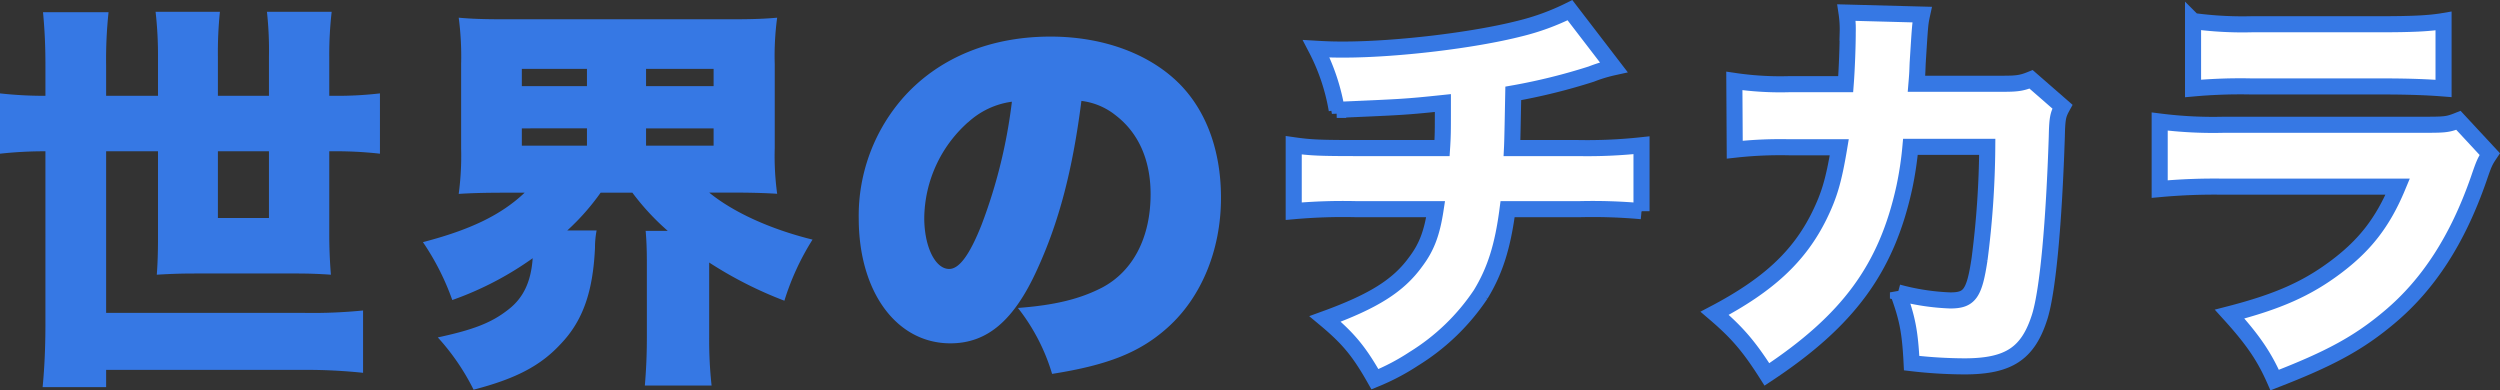
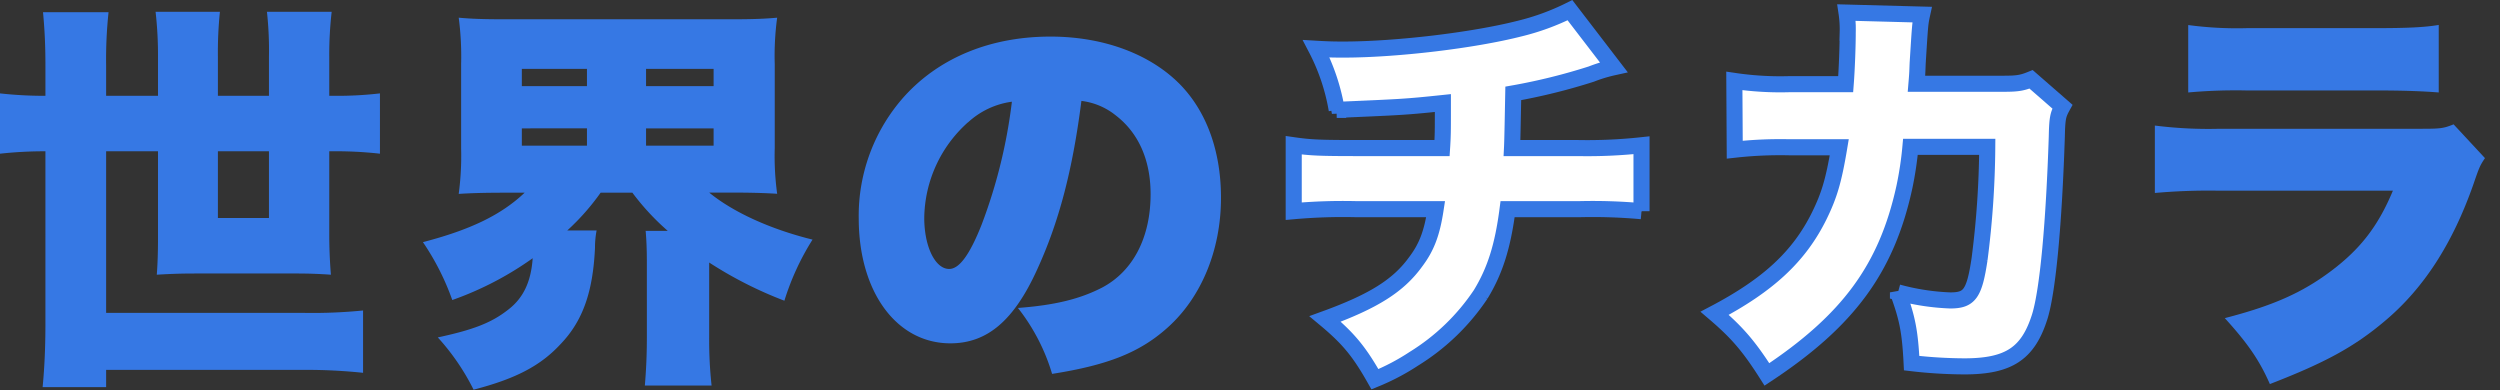
<svg xmlns="http://www.w3.org/2000/svg" viewBox="0 0 621.85 97.09">
  <rect x="0" y="0" width="621.85" height="97.09" fill="#333333" stroke="none" />
  <defs>
    <style>.cls-1{fill:#3678e4;}.cls-2{fill:#fff;}.cls-3{fill:none;stroke:#3678e4;stroke-width:4px;}</style>
  </defs>
  <g id="レイヤー_2" data-name="レイヤー 2">
    <g id="レイヤー_1-2" data-name="レイヤー 1">
      <path class="cls-1" d="M11.3,16.43c0-5.3-.2-9.1-.6-13.4H27a110.86,110.86,0,0,0-.6,13.3v7.5H39.3v-9.4a96.38,96.38,0,0,0-.6-11.5h16a100,100,0,0,0-.5,11.3v9.6H66.9v-9.7a89,89,0,0,0-.5-11.2H82.5a94,94,0,0,0-.6,11.3v9.6h.91a91.94,91.94,0,0,0,11.7-.6v15a96.43,96.43,0,0,0-11.7-.6H81.9v20.7c0,2.7.1,6.2.41,10-2.91-.2-5.41-.3-8.71-.3H48.3c-3.3,0-6,.1-9.3.3q.3-3.9.3-9V37.63H26.4v40.2H75.8a126.61,126.61,0,0,0,14.51-.6v15.5A135.66,135.66,0,0,0,75.8,92H26.4v4.3H10.6c.5-5.1.7-10.3.7-15.9V37.63a102,102,0,0,0-11.3.6v-15a99,99,0,0,0,11.3.6Zm42.9,21.2v16.6H66.9V37.63Z" />
      <path class="cls-1" d="M125.8,47.93c-5.2,0-8.6.1-11.7.3a71.52,71.52,0,0,0,.6-11.4V16a73.53,73.53,0,0,0-.6-11.6c3.3.3,6.3.4,12,.4h55.3c5.6,0,8.6-.1,11.91-.4a70.58,70.58,0,0,0-.6,11.6v20.8a69.32,69.32,0,0,0,.6,11.4c-3.21-.2-6.6-.3-11.91-.3h-5c6,4.9,15.2,9.1,25.71,11.7a63.62,63.62,0,0,0-7,15.2,99.37,99.37,0,0,1-18.71-9.5V84a103.64,103.64,0,0,0,.6,11.9H160.4c.3-3.6.5-7.3.5-12V65.53c0-3.4-.1-5.9-.3-8.1h5.5a60.85,60.85,0,0,1-8.8-9.5h-7.9a58.31,58.31,0,0,1-8.3,9.4h7.3a22.39,22.39,0,0,0-.4,4.3c-.5,10.9-3,18.2-8.6,24-5,5.4-11.2,8.6-21.6,11.3a56.87,56.87,0,0,0-8.9-13c8.8-1.9,13.3-3.6,17.5-6.9,3.8-2.9,5.7-7,6.1-12.8a80.42,80.42,0,0,1-20,10.4,62.76,62.76,0,0,0-7.3-14.4c11.9-3.1,19.5-6.8,25.3-12.3Zm4-26.5H146v-4.3H129.8Zm0,14.8H146v-4.3H129.8Zm30.9-14.8h16.8v-4.3H160.7Zm0,14.8h16.8v-4.3H160.7Z" />
      <path class="cls-1" d="M258,67c-5.8,12.8-12.5,18.4-21.6,18.4-13.4,0-22.8-12.8-22.8-31.1a44.46,44.46,0,0,1,11.5-30.5c8.8-9.6,21.5-14.7,36.2-14.7,13.41,0,25.21,4.5,32.61,12.3,6.4,6.8,9.8,16.5,9.8,27.8,0,13-4.9,24.8-13.3,32.3-6.8,6.1-14.7,9.3-28.71,11.5a49.13,49.13,0,0,0-8.5-16.4c9.4-.7,15.6-2.3,21-5.1,7.7-4.1,12-12.5,12-23.2,0-8.5-3-15.3-8.8-19.7a16.79,16.79,0,0,0-8.41-3.5C266.8,42.33,263.4,55.23,258,67Zm-17.2-36.6a32.35,32.35,0,0,0-10.9,23.8c0,7.1,2.7,12.7,6.2,12.7,2.5,0,5.1-3.5,8.1-11.1a129.65,129.65,0,0,0,7.5-30.5A20,20,0,0,0,240.8,30.43Z" />
      <path class="cls-1" d="M400.21,17.73a37.28,37.28,0,0,0-5.6,1.7,148.52,148.52,0,0,1-19.4,4.8c-.1,5-.2,11.4-.3,13.6h16.4a125.12,125.12,0,0,0,15.8-.7v16.4a135.82,135.82,0,0,0-15.5-.5h-17.8c-1.2,9.2-3.1,15.3-6.71,21.2a54.23,54.23,0,0,1-16.6,16,55.91,55.91,0,0,1-9.7,5.1c-3.8-6.7-6.4-10-12.4-15C340.5,75.93,346.7,72,351,66c2.7-3.6,4-7.1,4.9-13H336.2a137.93,137.93,0,0,0-15.6.5V37.13c4.2.6,6.6.7,15.9.7h21c.2-3,.2-4.9.2-8.4v-2.8c-9.5,1-10.3,1-26.4,1.7a51.39,51.39,0,0,0-5.1-15.2c3.4.2,5.2.2,6.7.2,13.3,0,32.4-2.3,43.81-5.2a59.41,59.41,0,0,0,12.6-4.6Z" />
-       <path class="cls-1" d="M457.9,21.93c.3-3.9.5-9.7.5-12.8a28,28,0,0,0-.3-5l18.8.5c-.5,2.3-.5,2.6-1.1,12.1-.09,2.7-.09,2.7-.3,5.1h21.81c3.3,0,4.5-.2,6.7-1.1l7.8,6.8c-1.1,2-1.3,2.8-1.4,7.4-.7,21.4-2.2,38.1-4.2,44.7-2.9,9.3-7.7,12.5-18.8,12.5a117.38,117.38,0,0,1-13.11-.8c-.4-8-1.1-11.3-3.4-17.6a57.35,57.35,0,0,0,13,2c4.8,0,6-1.6,7.3-10.3a231,231,0,0,0,1.9-27.9H474a85.73,85.73,0,0,1-1.5,10c-4.4,20.2-13.9,33.2-34.2,46.6-4.5-7.1-7.5-10.5-13-15.2,13.3-7,21-14.1,26-24.2,2.5-5.1,3.6-8.7,5-17.1H443.8a102.33,102.33,0,0,0-13.5.6l-.1-17.1a78,78,0,0,0,13.9.8Z" />
      <path class="cls-1" d="M536,31.23a105.88,105.88,0,0,0,16.1.8h50.21c4.8,0,5.5-.1,8-1.1l7.8,8.4c-1.2,1.8-1.4,2.2-2.8,6.3-5.2,14.9-12.4,26.1-22.2,34.3-7.6,6.4-14.8,10.3-28.5,15.6-2.6-5.9-5.4-10-11.21-16.4,12-3.1,19.21-6.3,26.41-11.7s11.7-11.1,15.4-20H551.9A150,150,0,0,0,536,48Zm8.3-25A91.18,91.18,0,0,0,559,7h31.91c7.9,0,12.2-.2,15.7-.8V23c-3.8-.3-8.5-.5-15.4-.5h-32.4a130.66,130.66,0,0,0-14.51.5Z" />
      <path class="cls-2" d="M401.41,16.73a37.28,37.28,0,0,0-5.6,1.7,148.52,148.52,0,0,1-19.4,4.8c-.1,5-.2,11.4-.31,13.6h16.41a125.12,125.12,0,0,0,15.8-.7v16.4a135.82,135.82,0,0,0-15.5-.5H375c-1.19,9.2-3.1,15.3-6.7,21.2a54.23,54.23,0,0,1-16.6,16,55.91,55.91,0,0,1-9.7,5.1c-3.8-6.7-6.4-10-12.4-15,12.1-4.4,18.3-8.3,22.6-14.3,2.7-3.6,4-7.1,4.9-13H337.4a137.93,137.93,0,0,0-15.6.5V36.13c4.2.6,6.6.7,15.9.7h21c.2-3,.2-4.9.2-8.4v-2.8c-9.5,1-10.3,1-26.4,1.7a51.39,51.39,0,0,0-5.1-15.2c3.4.2,5.2.2,6.7.2,13.3,0,32.4-2.3,43.81-5.2a59.41,59.41,0,0,0,12.6-4.6Z" />
      <path class="cls-2" d="M459.1,20.93c.3-3.9.5-9.7.5-12.8a28,28,0,0,0-.3-5l18.8.5c-.5,2.3-.5,2.6-1.1,12.1-.1,2.7-.1,2.7-.3,5.1h21.81c3.3,0,4.5-.2,6.7-1.1l7.8,6.8c-1.1,2-1.3,2.8-1.4,7.4-.7,21.4-2.2,38.1-4.2,44.7-2.9,9.3-7.7,12.5-18.81,12.5a117.12,117.12,0,0,1-13.1-.8c-.4-8-1.1-11.3-3.4-17.6a57.28,57.28,0,0,0,13,2c4.8,0,6-1.6,7.3-10.3a228.86,228.86,0,0,0,1.91-27.9H475.2a85.73,85.73,0,0,1-1.5,10c-4.4,20.2-13.9,33.2-34.2,46.6-4.5-7.1-7.5-10.5-13-15.2,13.3-7,21-14.1,26-24.2,2.5-5.1,3.6-8.7,5-17.1H445a102.33,102.33,0,0,0-13.5.6l-.1-17.1a78,78,0,0,0,13.9.8Z" />
-       <path class="cls-2" d="M537.2,30.23a105.88,105.88,0,0,0,16.1.8h50.21c4.8,0,5.5-.1,8-1.1l7.8,8.4c-1.2,1.8-1.4,2.2-2.8,6.3-5.2,14.9-12.4,26.1-22.2,34.3-7.6,6.4-14.8,10.3-28.51,15.6-2.6-5.9-5.4-10-11.2-16.4,12-3.1,19.21-6.3,26.41-11.7s11.7-11.1,15.4-20H553.1a150,150,0,0,0-15.9.6Zm8.3-25a91.18,91.18,0,0,0,14.7.8h31.91c7.9,0,12.2-.2,15.7-.8V22c-3.8-.3-8.5-.5-15.4-.5H560a130.57,130.57,0,0,0-14.5.5Z" />
      <path class="cls-3" d="M401.41,16.73a37.28,37.28,0,0,0-5.6,1.7,148.52,148.52,0,0,1-19.4,4.8c-.1,5-.2,11.4-.31,13.6h16.41a125.12,125.12,0,0,0,15.8-.7v16.4a135.82,135.82,0,0,0-15.5-.5H375c-1.19,9.2-3.1,15.3-6.7,21.2a54.23,54.23,0,0,1-16.6,16,55.91,55.91,0,0,1-9.7,5.1c-3.8-6.7-6.4-10-12.4-15,12.1-4.4,18.3-8.3,22.6-14.3,2.7-3.6,4-7.1,4.9-13H337.4a137.93,137.93,0,0,0-15.6.5V36.13c4.2.6,6.6.7,15.9.7h21c.2-3,.2-4.9.2-8.4v-2.8c-9.5,1-10.3,1-26.4,1.7a51.39,51.39,0,0,0-5.1-15.2c3.4.2,5.2.2,6.7.2,13.3,0,32.4-2.3,43.81-5.2a59.41,59.41,0,0,0,12.6-4.6Z" />
      <path class="cls-3" d="M459.1,20.93c.3-3.9.5-9.7.5-12.8a28,28,0,0,0-.3-5l18.8.5c-.5,2.3-.5,2.6-1.1,12.1-.1,2.7-.1,2.7-.3,5.1h21.81c3.3,0,4.5-.2,6.7-1.1l7.8,6.8c-1.1,2-1.3,2.8-1.4,7.4-.7,21.4-2.2,38.1-4.2,44.7-2.9,9.3-7.7,12.5-18.81,12.5a117.12,117.12,0,0,1-13.1-.8c-.4-8-1.1-11.3-3.4-17.6a57.28,57.28,0,0,0,13,2c4.8,0,6-1.6,7.3-10.3a228.86,228.86,0,0,0,1.91-27.9H475.2a85.73,85.73,0,0,1-1.5,10c-4.4,20.2-13.9,33.2-34.2,46.6-4.5-7.1-7.5-10.5-13-15.2,13.3-7,21-14.1,26-24.2,2.5-5.1,3.6-8.7,5-17.1H445a102.33,102.33,0,0,0-13.5.6l-.1-17.1a78,78,0,0,0,13.9.8Z" />
-       <path class="cls-3" d="M537.2,30.23a105.88,105.88,0,0,0,16.1.8h50.21c4.8,0,5.5-.1,8-1.1l7.8,8.4c-1.2,1.8-1.4,2.2-2.8,6.3-5.2,14.9-12.4,26.1-22.2,34.3-7.6,6.4-14.8,10.3-28.51,15.6-2.6-5.9-5.4-10-11.2-16.4,12-3.1,19.21-6.3,26.41-11.7s11.7-11.1,15.4-20H553.1a150,150,0,0,0-15.9.6Zm8.3-25a91.18,91.18,0,0,0,14.7.8h31.91c7.9,0,12.2-.2,15.7-.8V22c-3.8-.3-8.5-.5-15.4-.5H560a130.57,130.57,0,0,0-14.5.5Z" />
    </g>
  </g>
</svg>